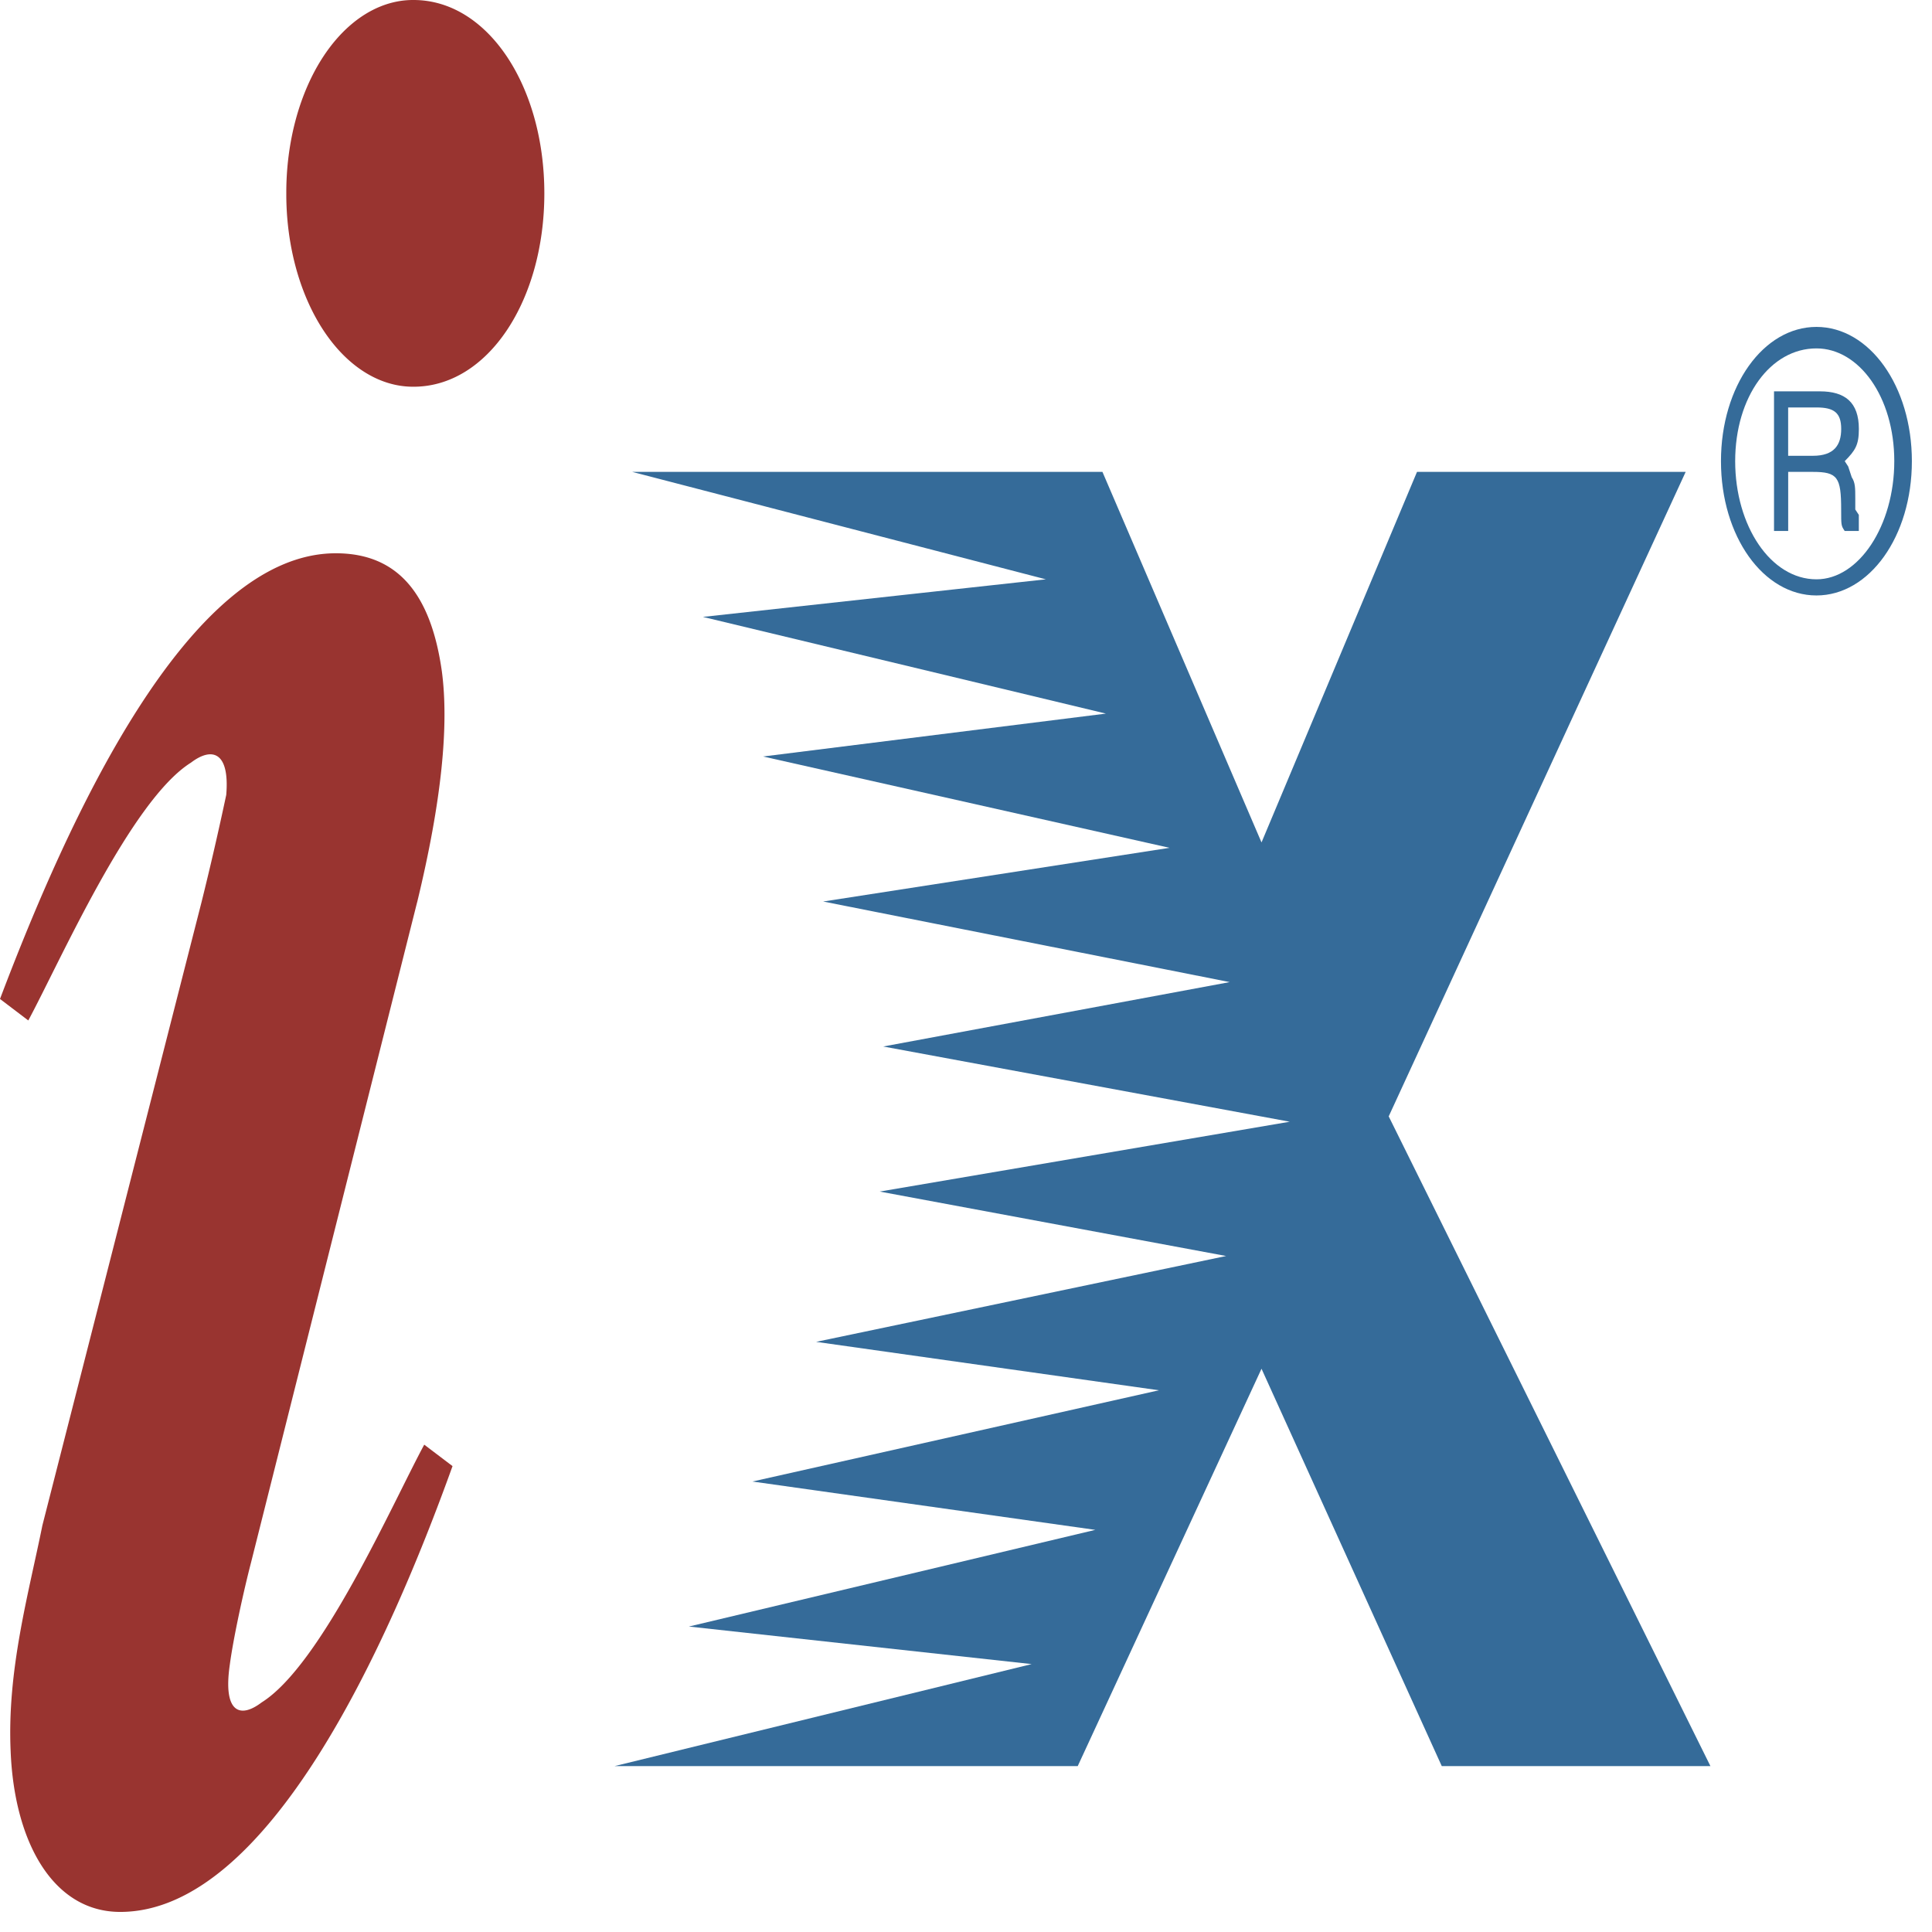
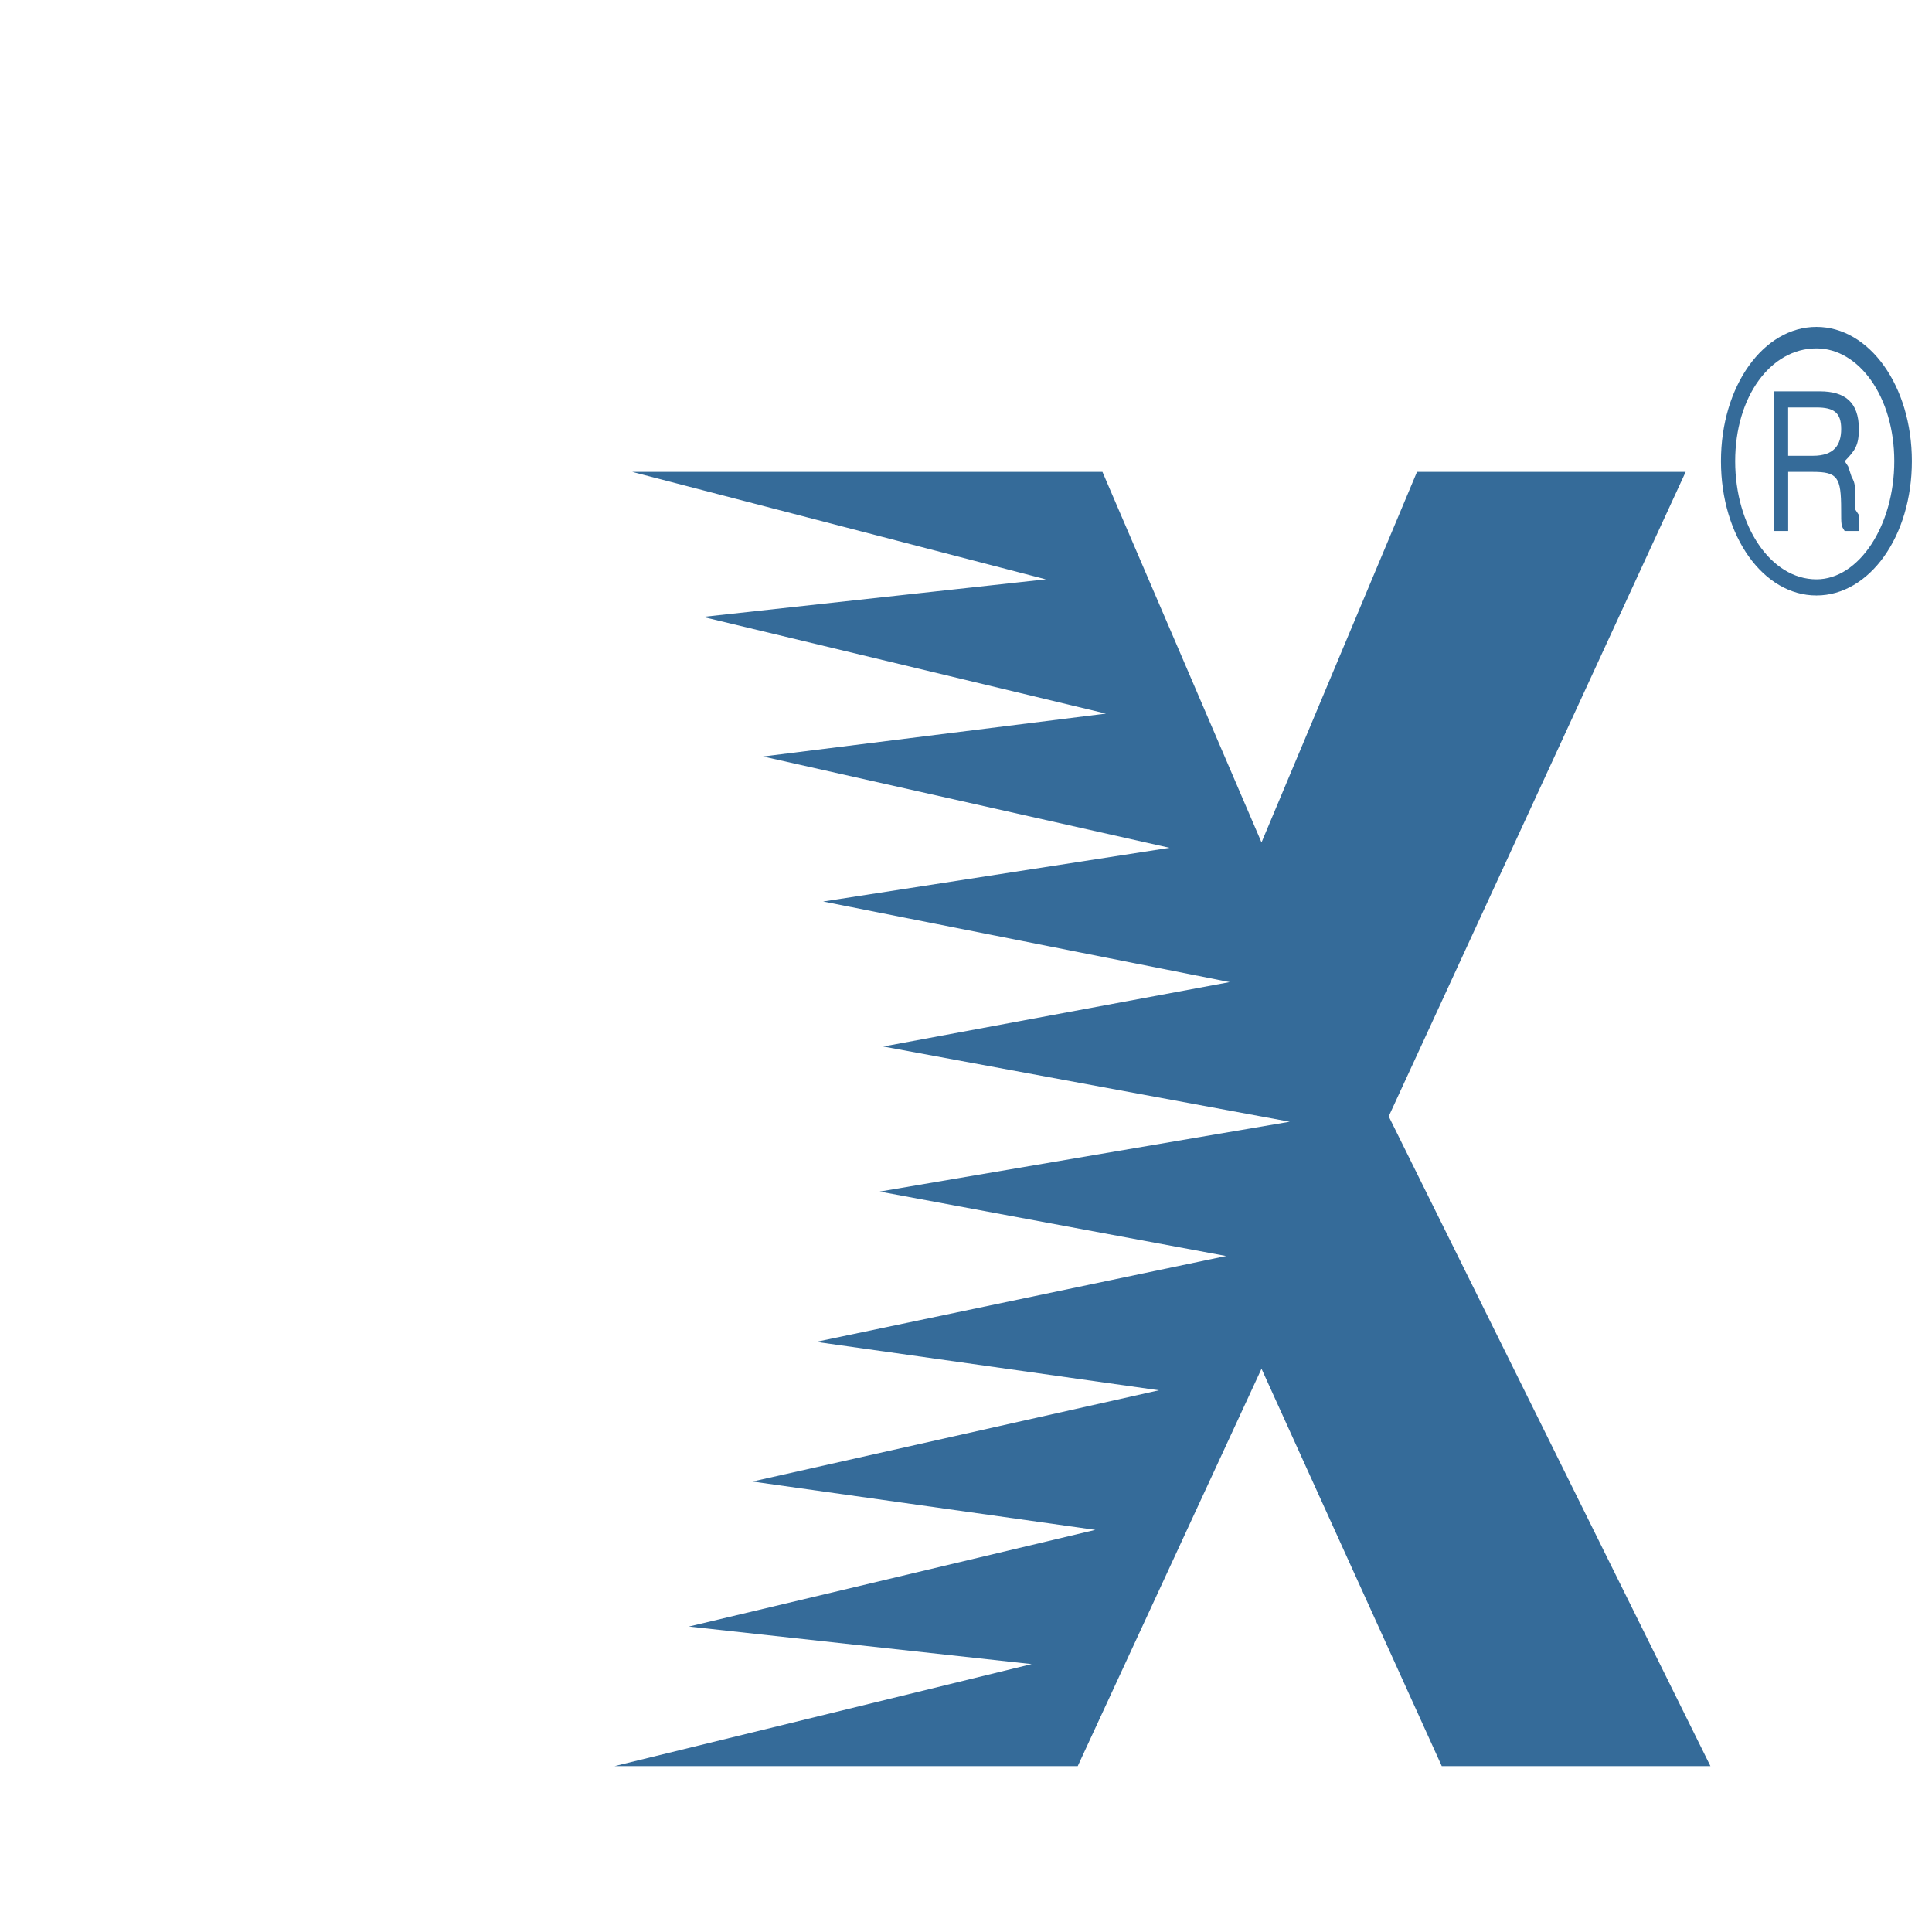
<svg xmlns="http://www.w3.org/2000/svg" xmlns:ns1="http://sodipodi.sourceforge.net/DTD/sodipodi-0.dtd" xmlns:ns2="http://www.inkscape.org/namespaces/inkscape" version="1.1" id="Layer_1" x="0px" y="0px" viewBox="0 0 48 48" xml:space="preserve" ns1:docname="informix.svg" width="48" height="48" ns2:export-filename="..\..\New Png\ctreeace.png" ns2:export-xdpi="96" ns2:export-ydpi="96" ns2:version="1.4-beta3 (01c8a1c, 2024-08-28, custom)">
  <defs id="defs13">
    <style id="style1-3">.cls-1{fill:#fff;}.cls-2{fill:#0070ea;}</style>
    <style id="style1-3-8">.cls-1{fill:#fff;}.cls-2{fill:#0070ea;}</style>
  </defs>
  <ns1:namedview id="namedview13" pagecolor="#ffffff" bordercolor="#999999" borderopacity="1" ns2:showpageshadow="2" ns2:pageopacity="0" ns2:pagecheckerboard="0" ns2:deskcolor="#d1d1d1" ns2:zoom="4.2395833" ns2:cx="-62.152334" ns2:cy="23.587224" ns2:window-width="1904" ns2:window-height="993" ns2:window-x="2269" ns2:window-y="83" ns2:window-maximized="0" ns2:current-layer="Layer_1" />
  <style type="text/css" id="style1">
	.st0{fill:#717073;}
	.st1{fill:#00467F;}
	.st2{fill:url(#SVGID_1_);}
</style>
  <linearGradient id="SVGID_1_" gradientUnits="userSpaceOnUse" x1="33.232" y1="68.463" x2="56.9" y2="59.13">
    <stop offset="0" style="stop-color:#C2C2C4" id="stop12" />
    <stop offset="1" style="stop-color:#717073" id="stop13" />
  </linearGradient>
-   <path d="m 10.275,9.608 c 1.844,0 3.249,-2.133 3.249,-4.804 0,-2.668 -1.405,-4.804 -3.249,-4.804 A 3.149,4.784 0 0 0 7.113,4.804 3.149,4.784 0 0 0 10.275,9.608 Z m 0.088,12.809 -4.128,16.411 c -0.174,0.668 -0.439,1.868 -0.526,2.535 -0.174,1.201 0.264,1.335 0.79,0.934 1.494,-0.934 3.249,-4.937 4.041,-6.405 l 0.703,0.533 c -1.582,4.404 -4.567,11.076 -8.256,11.076 -1.669,0 -2.635,-1.735 -2.723,-4.004 -0.088,-2.001 0.439,-3.869 0.79,-5.602 L 5.006,22.417 A 37.684,57.252 0 0 0 5.621,19.748 C 5.709,18.681 5.27,18.548 4.744,18.948 3.25,19.882 1.494,23.885 0.703,25.353 L 8.09375e-6,24.819 C 1.669,20.416 4.656,13.746 8.343,13.746 c 1.582,0 2.372,1.067 2.635,2.935 0.177,1.334 0,3.202 -0.614,5.736 z" fill="#d35d35" id="path2" style="clip-rule:evenodd;fill-rule:evenodd;stroke:none;stroke-width:1.134;fill:#993430;fill-opacity:1" />
  <path fill="#3b68af" d="M 15.27,43.878 25.631,41.344 17.115,40.411 27.213,38.009 18.694,36.808 28.793,34.541 20.276,33.338 30.463,31.205 21.856,29.604 32.043,27.869 21.944,26 30.551,24.4 20.451,22.398 29.057,21.064 18.958,18.795 27.476,17.729 17.464,15.327 25.984,14.393 15.708,11.724 h 11.682 l 3.952,9.206 3.863,-9.206 h 6.675 l -7.378,16.012 7.993,16.142 h -6.675 l -4.478,-9.872 -4.566,9.872 z M 44.426,11.324 h 0.615 c 0.526,0 0.703,-0.266 0.703,-0.667 0,-0.401 -0.176,-0.534 -0.615,-0.534 h -0.703 z m 0.79,-1.601 c 0.617,0 0.967,0.267 0.967,0.934 0,0.4 -0.088,0.533 -0.351,0.8 l 0.086,0.133 0.088,0.267 c 0.088,0.134 0.088,0.267 0.088,0.534 v 0.267 l 0.088,0.134 v 0.4 h -0.351 c -0.088,-0.133 -0.088,-0.133 -0.088,-0.534 0,-0.801 -0.088,-0.934 -0.703,-0.934 H 44.427 v 1.468 H 44.075 V 9.723 Z m -2.106,1.735 c 0,1.602 0.879,2.935 2.02,2.935 1.054,0 1.933,-1.334 1.933,-2.935 0,-1.601 -0.879,-2.802 -1.933,-2.802 -1.141,-0.001 -2.02,1.201 -2.02,2.802 z m 4.39,0 c 0,1.868 -1.055,3.336 -2.371,3.336 -1.318,0 -2.372,-1.467 -2.372,-3.336 0,-1.868 1.055,-3.336 2.372,-3.336 1.316,0 2.371,1.468 2.371,3.336 z" id="path4" style="clip-rule:evenodd;fill-rule:evenodd;stroke:none;stroke-width:1.134;fill:#356b99;fill-opacity:1" />
  <style type="text/css" id="style1-0">
	.st0{fill:#717073;}
	.st1{fill:#00467F;}
	.st2{fill:url(#SVGID_1_);}
</style>
  <style type="text/css" id="style1-9">
	.st0{fill:#B7C5FD;}
	.st1{fill:#9AADFD;}
	.st2{fill:#FFFFFF;}
	.st3{fill:#3955D1;}
	.st4{fill:#4466FB;}
	.st5{fill:#AABAFD;}
	.st6{fill:#798FFE;}
	.st7{fill:#6BB5FB;}
	.st8{enable-background:new    ;}
	.st9{fill:#1B2A4F;}
	.st10{fill:url(#);}
	.st11{fill:#384E85;}
	.st12{fill:#2E4277;}
	.st13{fill:#D9DDF6;}
	.st14{fill:#535D88;}
	.st15{fill:#2B3C67;}
	.st16{fill:#8FCCFF;}
	.st17{fill:#8CA1FD;}
	.st18{opacity:0.3;}
	.st19{opacity:0.3;fill:#4466FB;}
	.st20{opacity:0.2;}
</style>
  <style type="text/css" id="style1-32">
	.st0{fill:#717073;}
	.st1{fill:#00467F;}
	.st2{fill:url(#SVGID_1_);}
</style>
  <style type="text/css" id="style1-94">
	.st0{fill-rule:evenodd;clip-rule:evenodd;fill:#00639C;}
	.st1{fill:#191B1B;}
	.st2{fill:#067EB0;}
	.st3{fill:#2E8641;}
	.st4{fill:#D34427;}
	.st5{fill:#9F57A1;}
</style>
</svg>